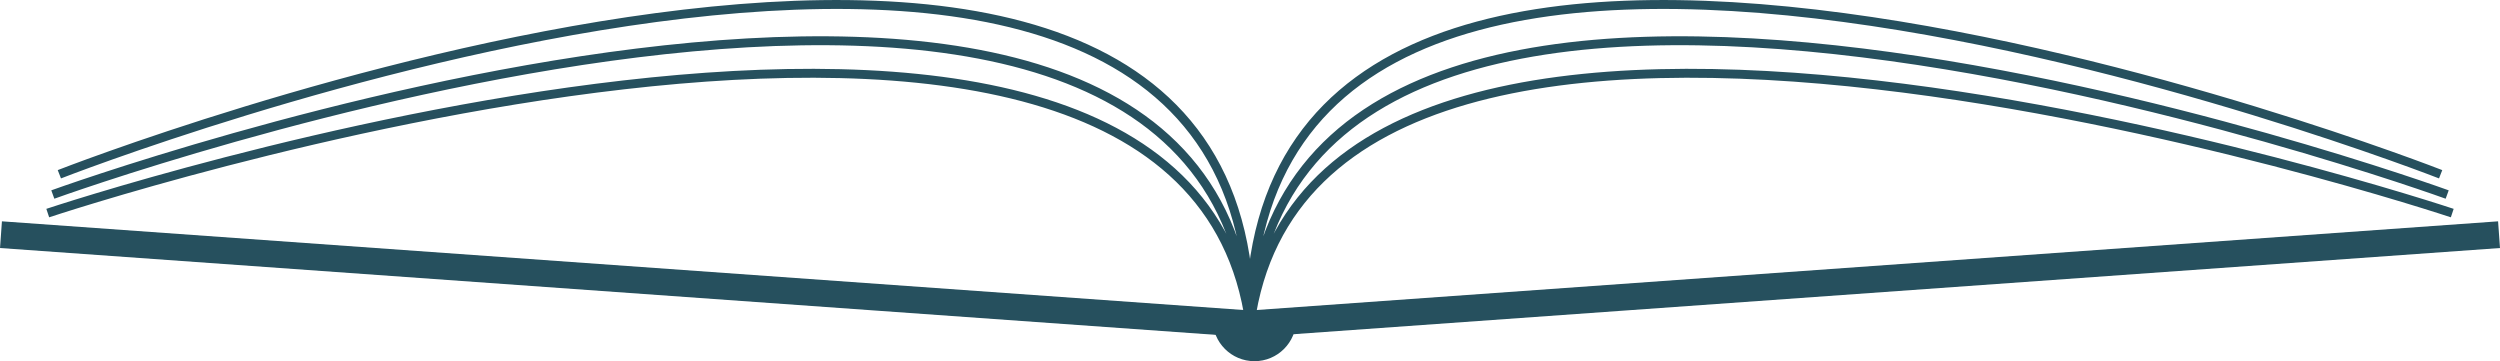
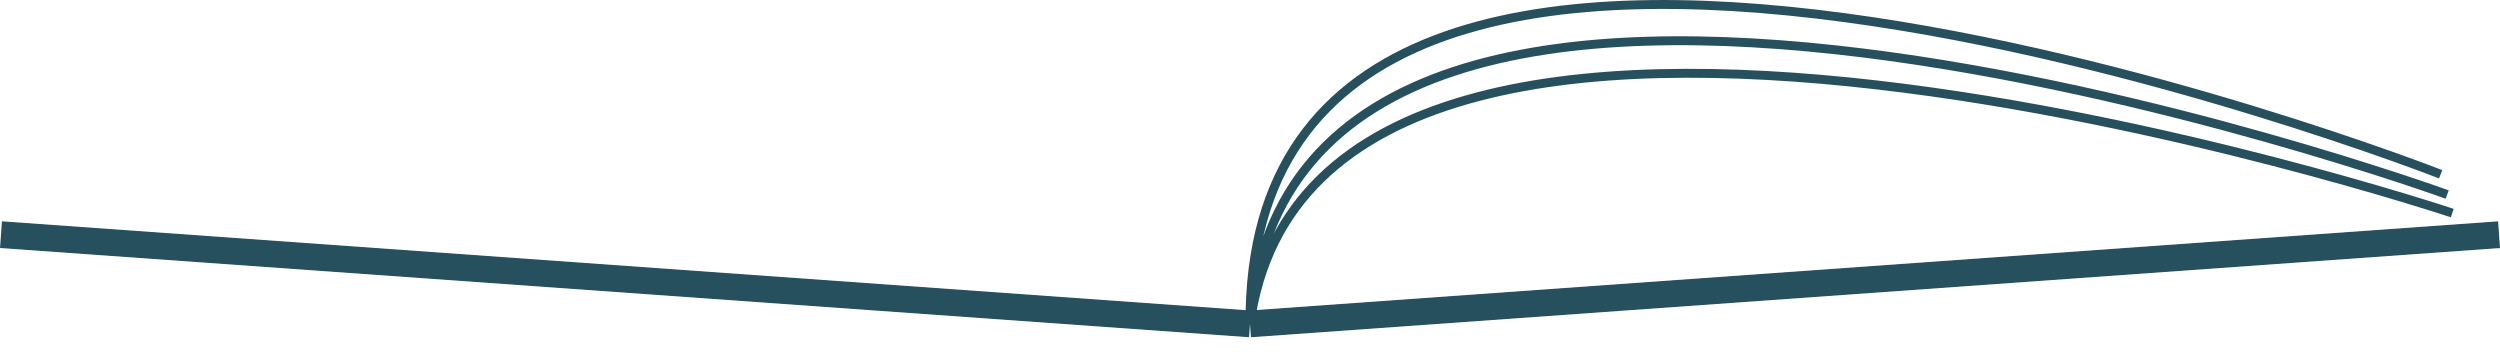
<svg xmlns="http://www.w3.org/2000/svg" width="529.538" height="76.508" viewBox="0 0 140.107 20.243">
  <defs>
    <clipPath id="a">
-       <path style="isolation:auto;mix-blend-mode:normal" color="#000" overflow="visible" fill="#000020" stroke="#000" stroke-width=".5" stroke-linecap="round" stroke-linejoin="bevel" d="M114.367 150.447h8.954v4.544h-8.954z" />
-     </clipPath>
+       </clipPath>
  </defs>
  <g transform="translate(-48.631 -132.86)" stroke="#26505e">
    <path d="M118.685 151.012l70-5" fill="none" stroke-width="1.5" />
    <path d="M118.685 151.012c3.741-27.443 67.378-6.21 67.378-6.21M118.685 151.012c2.134-30.823 67.094-7.25 67.094-7.25M118.685 151.012c-.229-34.603 66.727-8.386 66.727-8.386" fill="none" stroke-width=".5" />
    <path d="M118.685 151.012l-70-5" fill="none" stroke-width="1.5" />
-     <path d="M118.685 151.012c-3.742-27.443-67.379-6.21-67.379-6.21M118.685 151.012c-2.135-30.823-67.095-7.25-67.095-7.25M118.685 151.012c.228-34.603-66.728-8.386-66.728-8.386" fill="none" stroke-width=".5" />
    <circle style="isolation:auto;mix-blend-mode:normal" cx="118.935" cy="150.761" r="2.041" clip-path="url(#a)" color="#000" overflow="visible" fill="#26505e" stroke-width=".6" stroke-linecap="round" stroke-linejoin="bevel" />
  </g>
</svg>